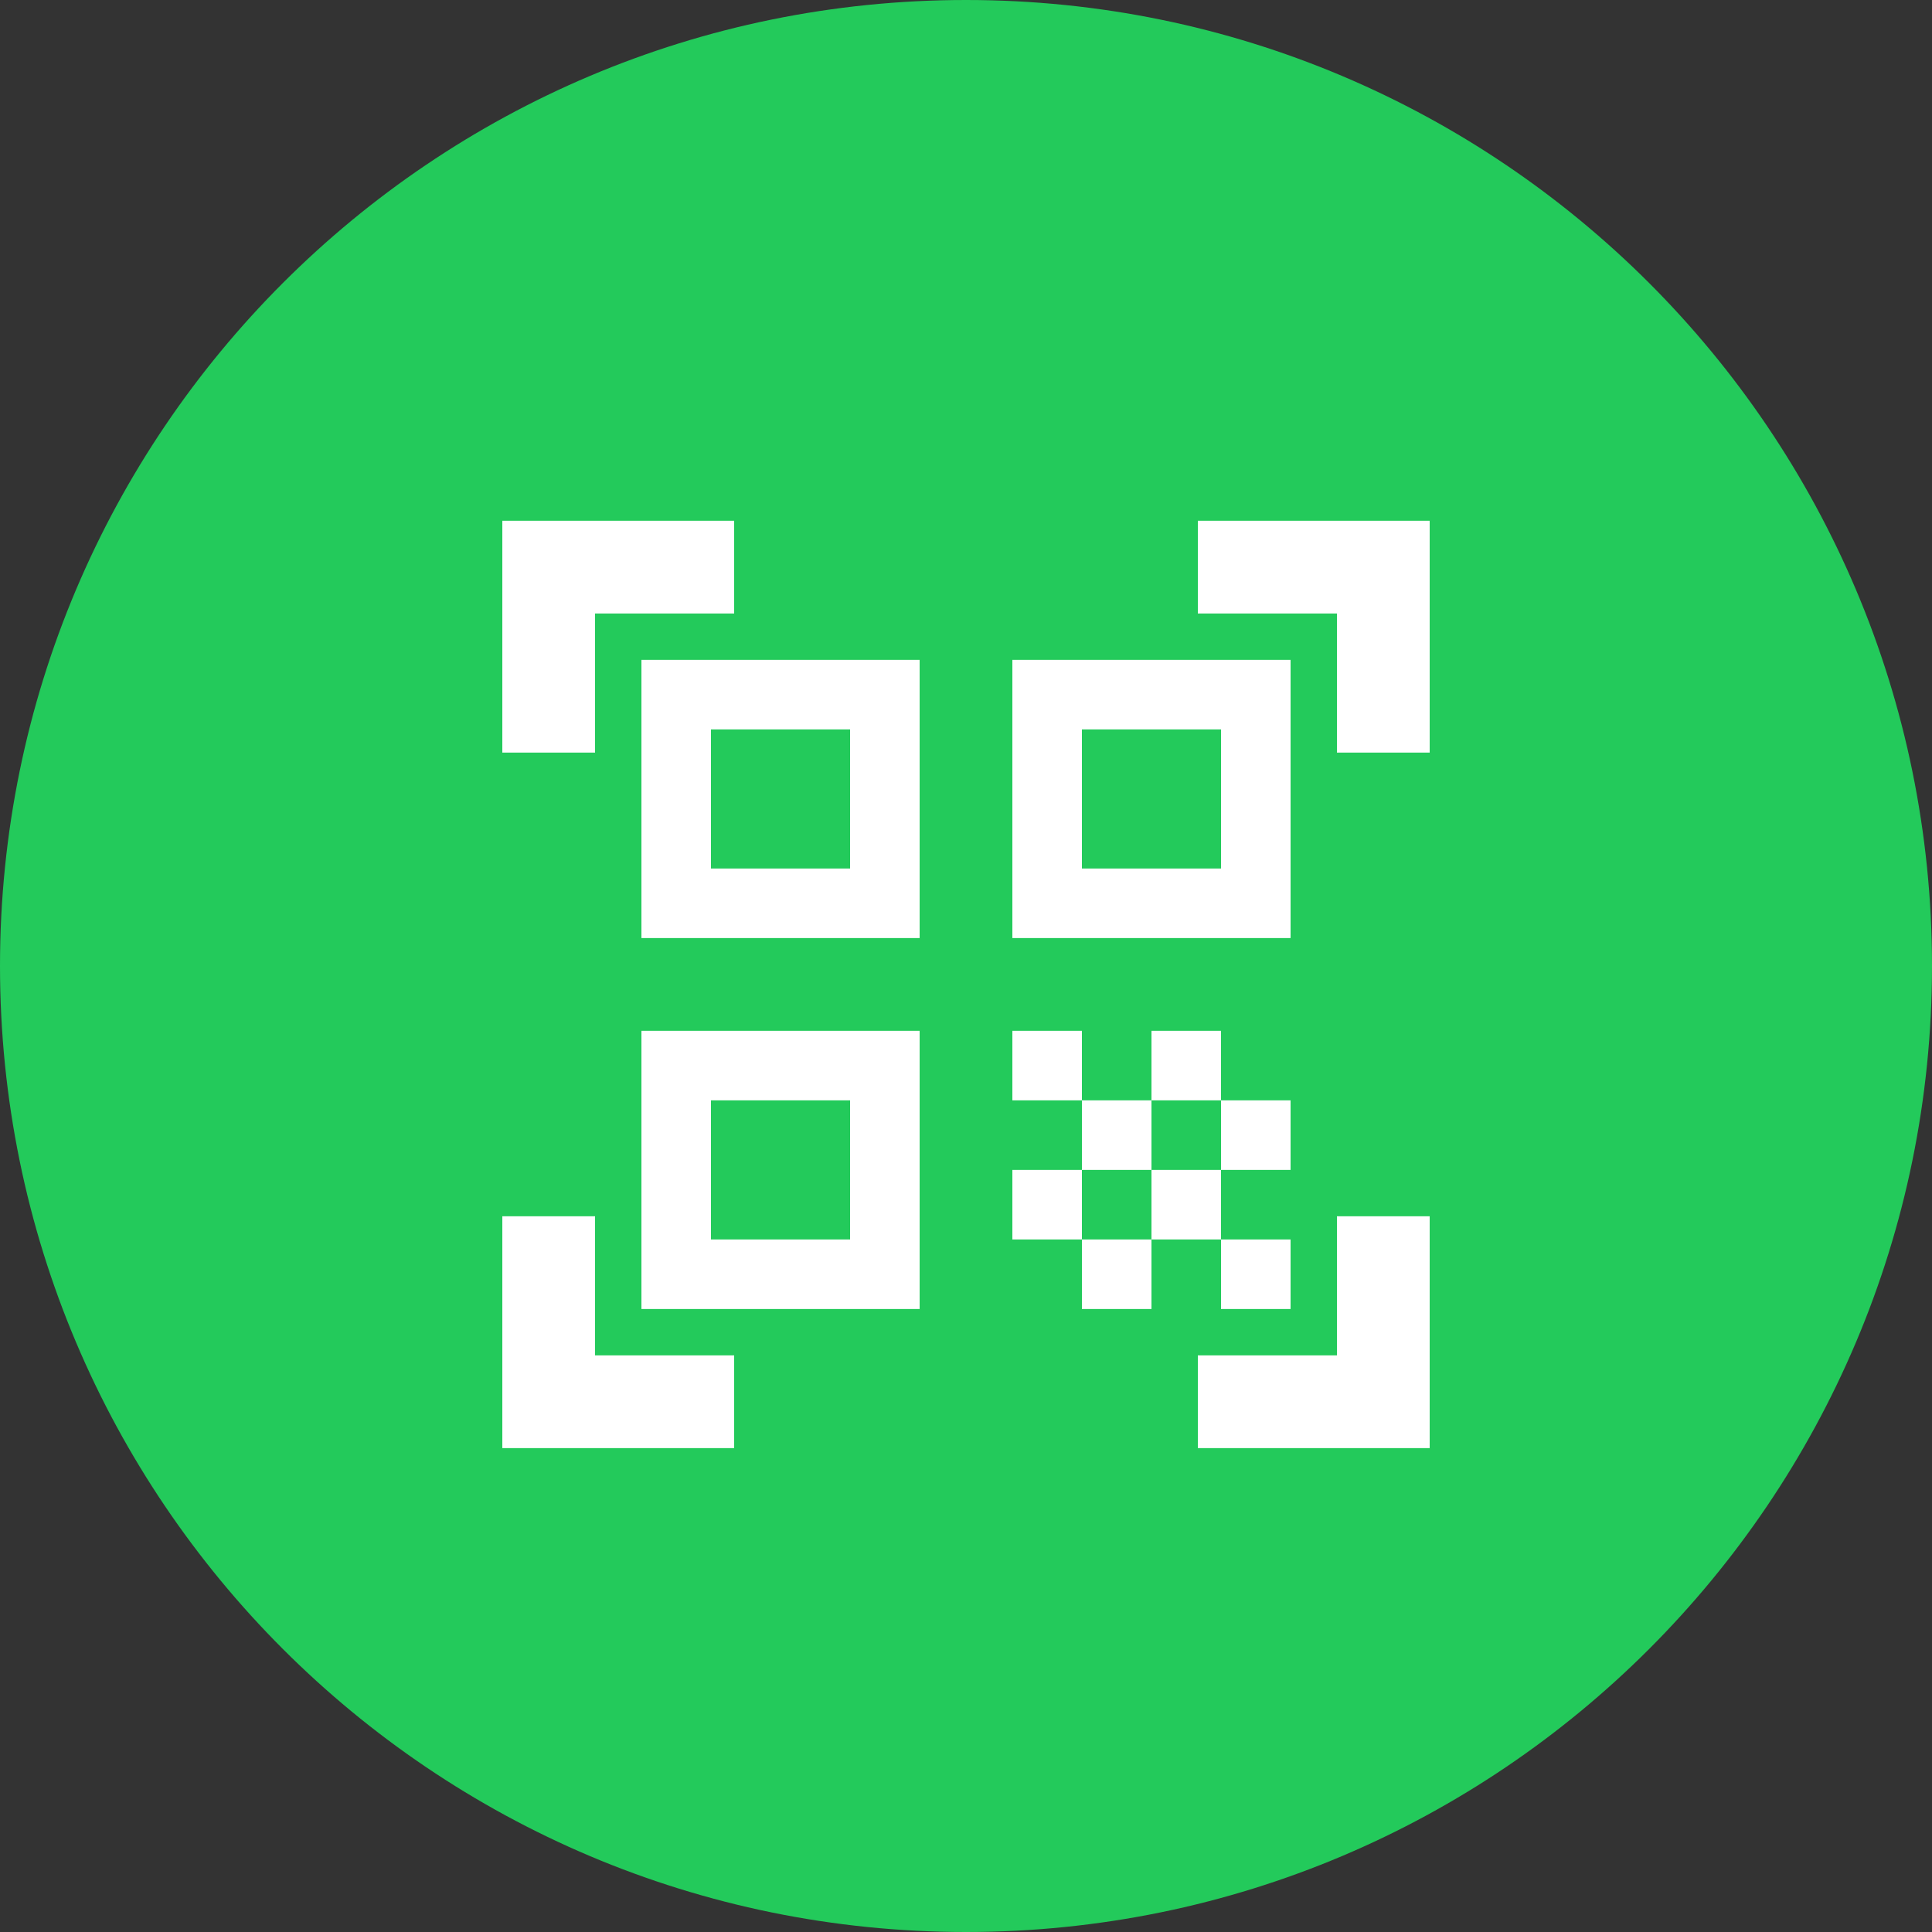
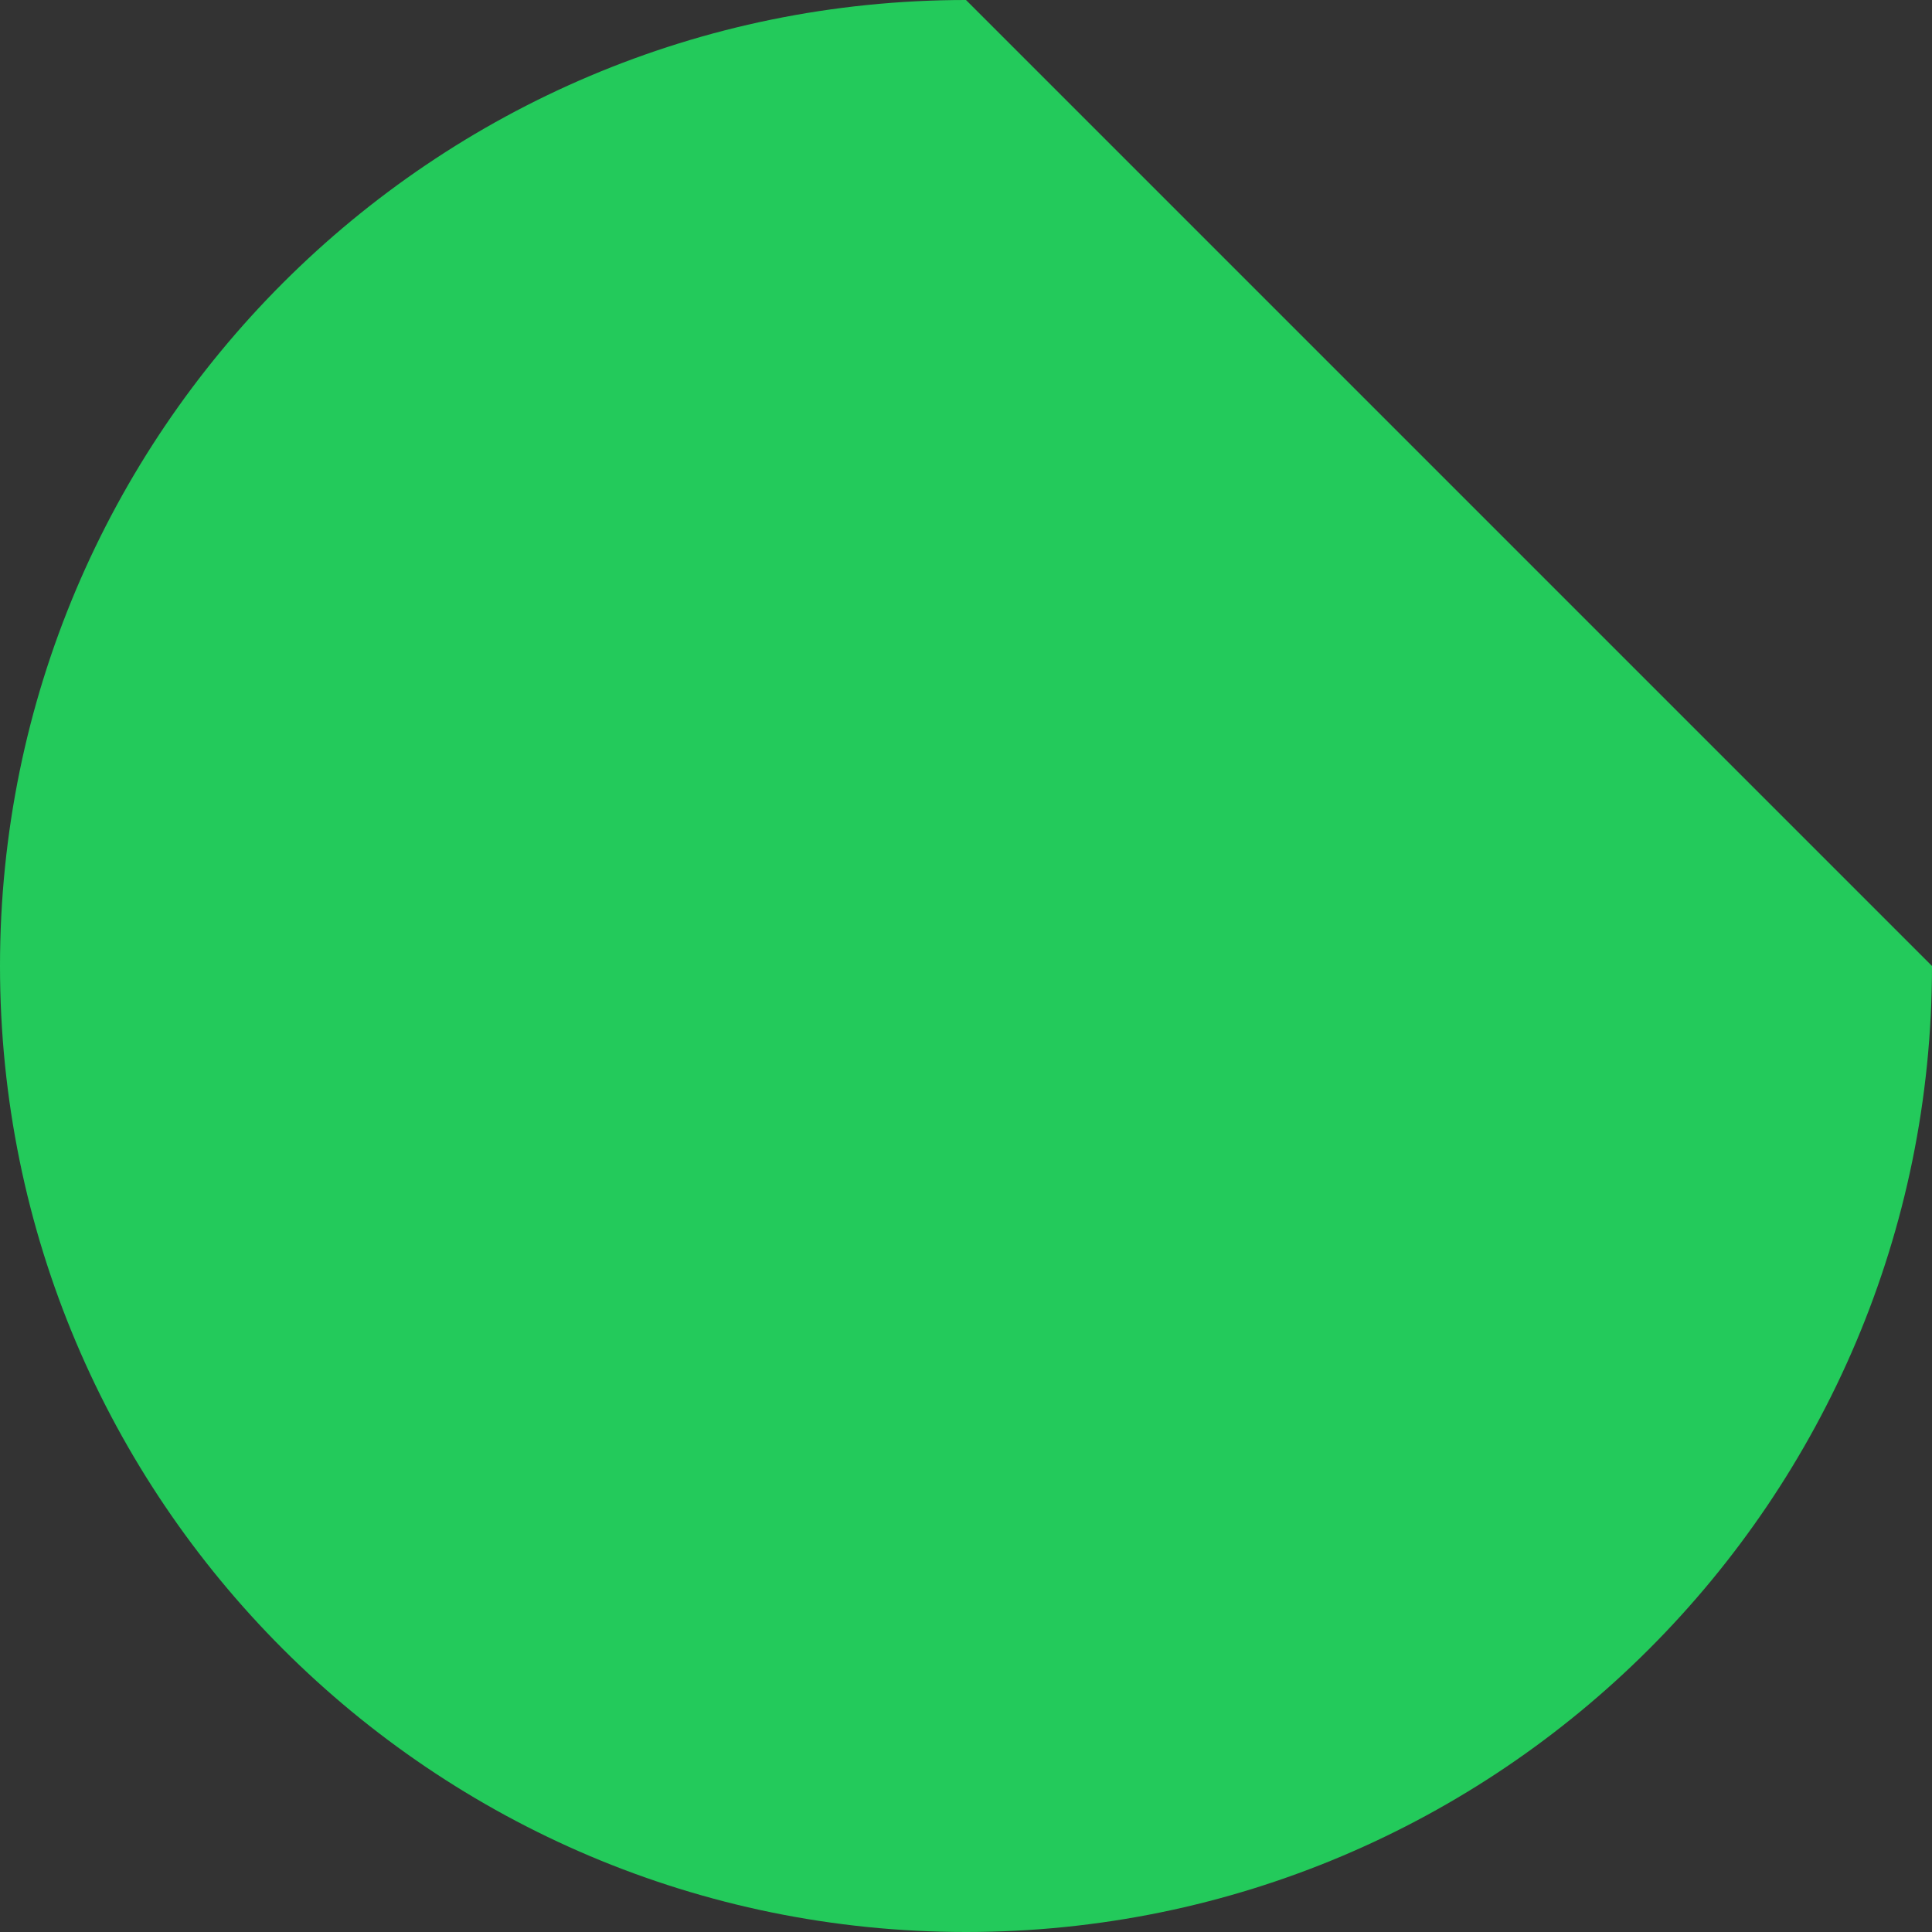
<svg xmlns="http://www.w3.org/2000/svg" width="50" height="50" viewBox="0 0 50 50" fill="none">
  <rect x="0" y="0" width="50" height="50" fill="#333333" stroke="none" />
-   <path d="M50 25C50 38.807 38.807 50 25 50C11.193 50 0 38.807 0 25C0 11.193 11.193 0 25 0C38.807 0 50 11.193 50 25Z" fill="#23CA5B" />
-   <path d="M13 19.477V13.477H19V15.877H15.4V19.477H13ZM13 37.477V31.477H15.4V35.077H19V37.477H13ZM31 37.477V35.077H34.6V31.477H37V37.477H31ZM34.6 19.477V15.877H31V13.477H37V19.477H34.6ZM31.6 32.077H33.4V33.877H31.6V32.077ZM31.6 28.477H33.4V30.277H31.6V28.477ZM29.8 30.277H31.6V32.077H29.8V30.277ZM28 32.077H29.8V33.877H28V32.077ZM26.2 30.277H28V32.077H26.2V30.277ZM29.8 26.677H31.6V28.477H29.8V26.677ZM28 28.477H29.8V30.277H28V28.477ZM26.2 26.677H28V28.477H26.2V26.677ZM33.4 17.077V24.277H26.2V17.077H33.4ZM23.8 26.677V33.877H16.6V26.677H23.8ZM23.8 17.077V24.277H16.6V17.077H23.8ZM22 32.077V28.477H18.4V32.077H22ZM22 22.477V18.877H18.4V22.477H22ZM31.6 22.477V18.877H28V22.477H31.6Z" fill="white" />
+   <path d="M50 25C50 38.807 38.807 50 25 50C11.193 50 0 38.807 0 25C0 11.193 11.193 0 25 0Z" fill="#23CA5B" />
</svg>